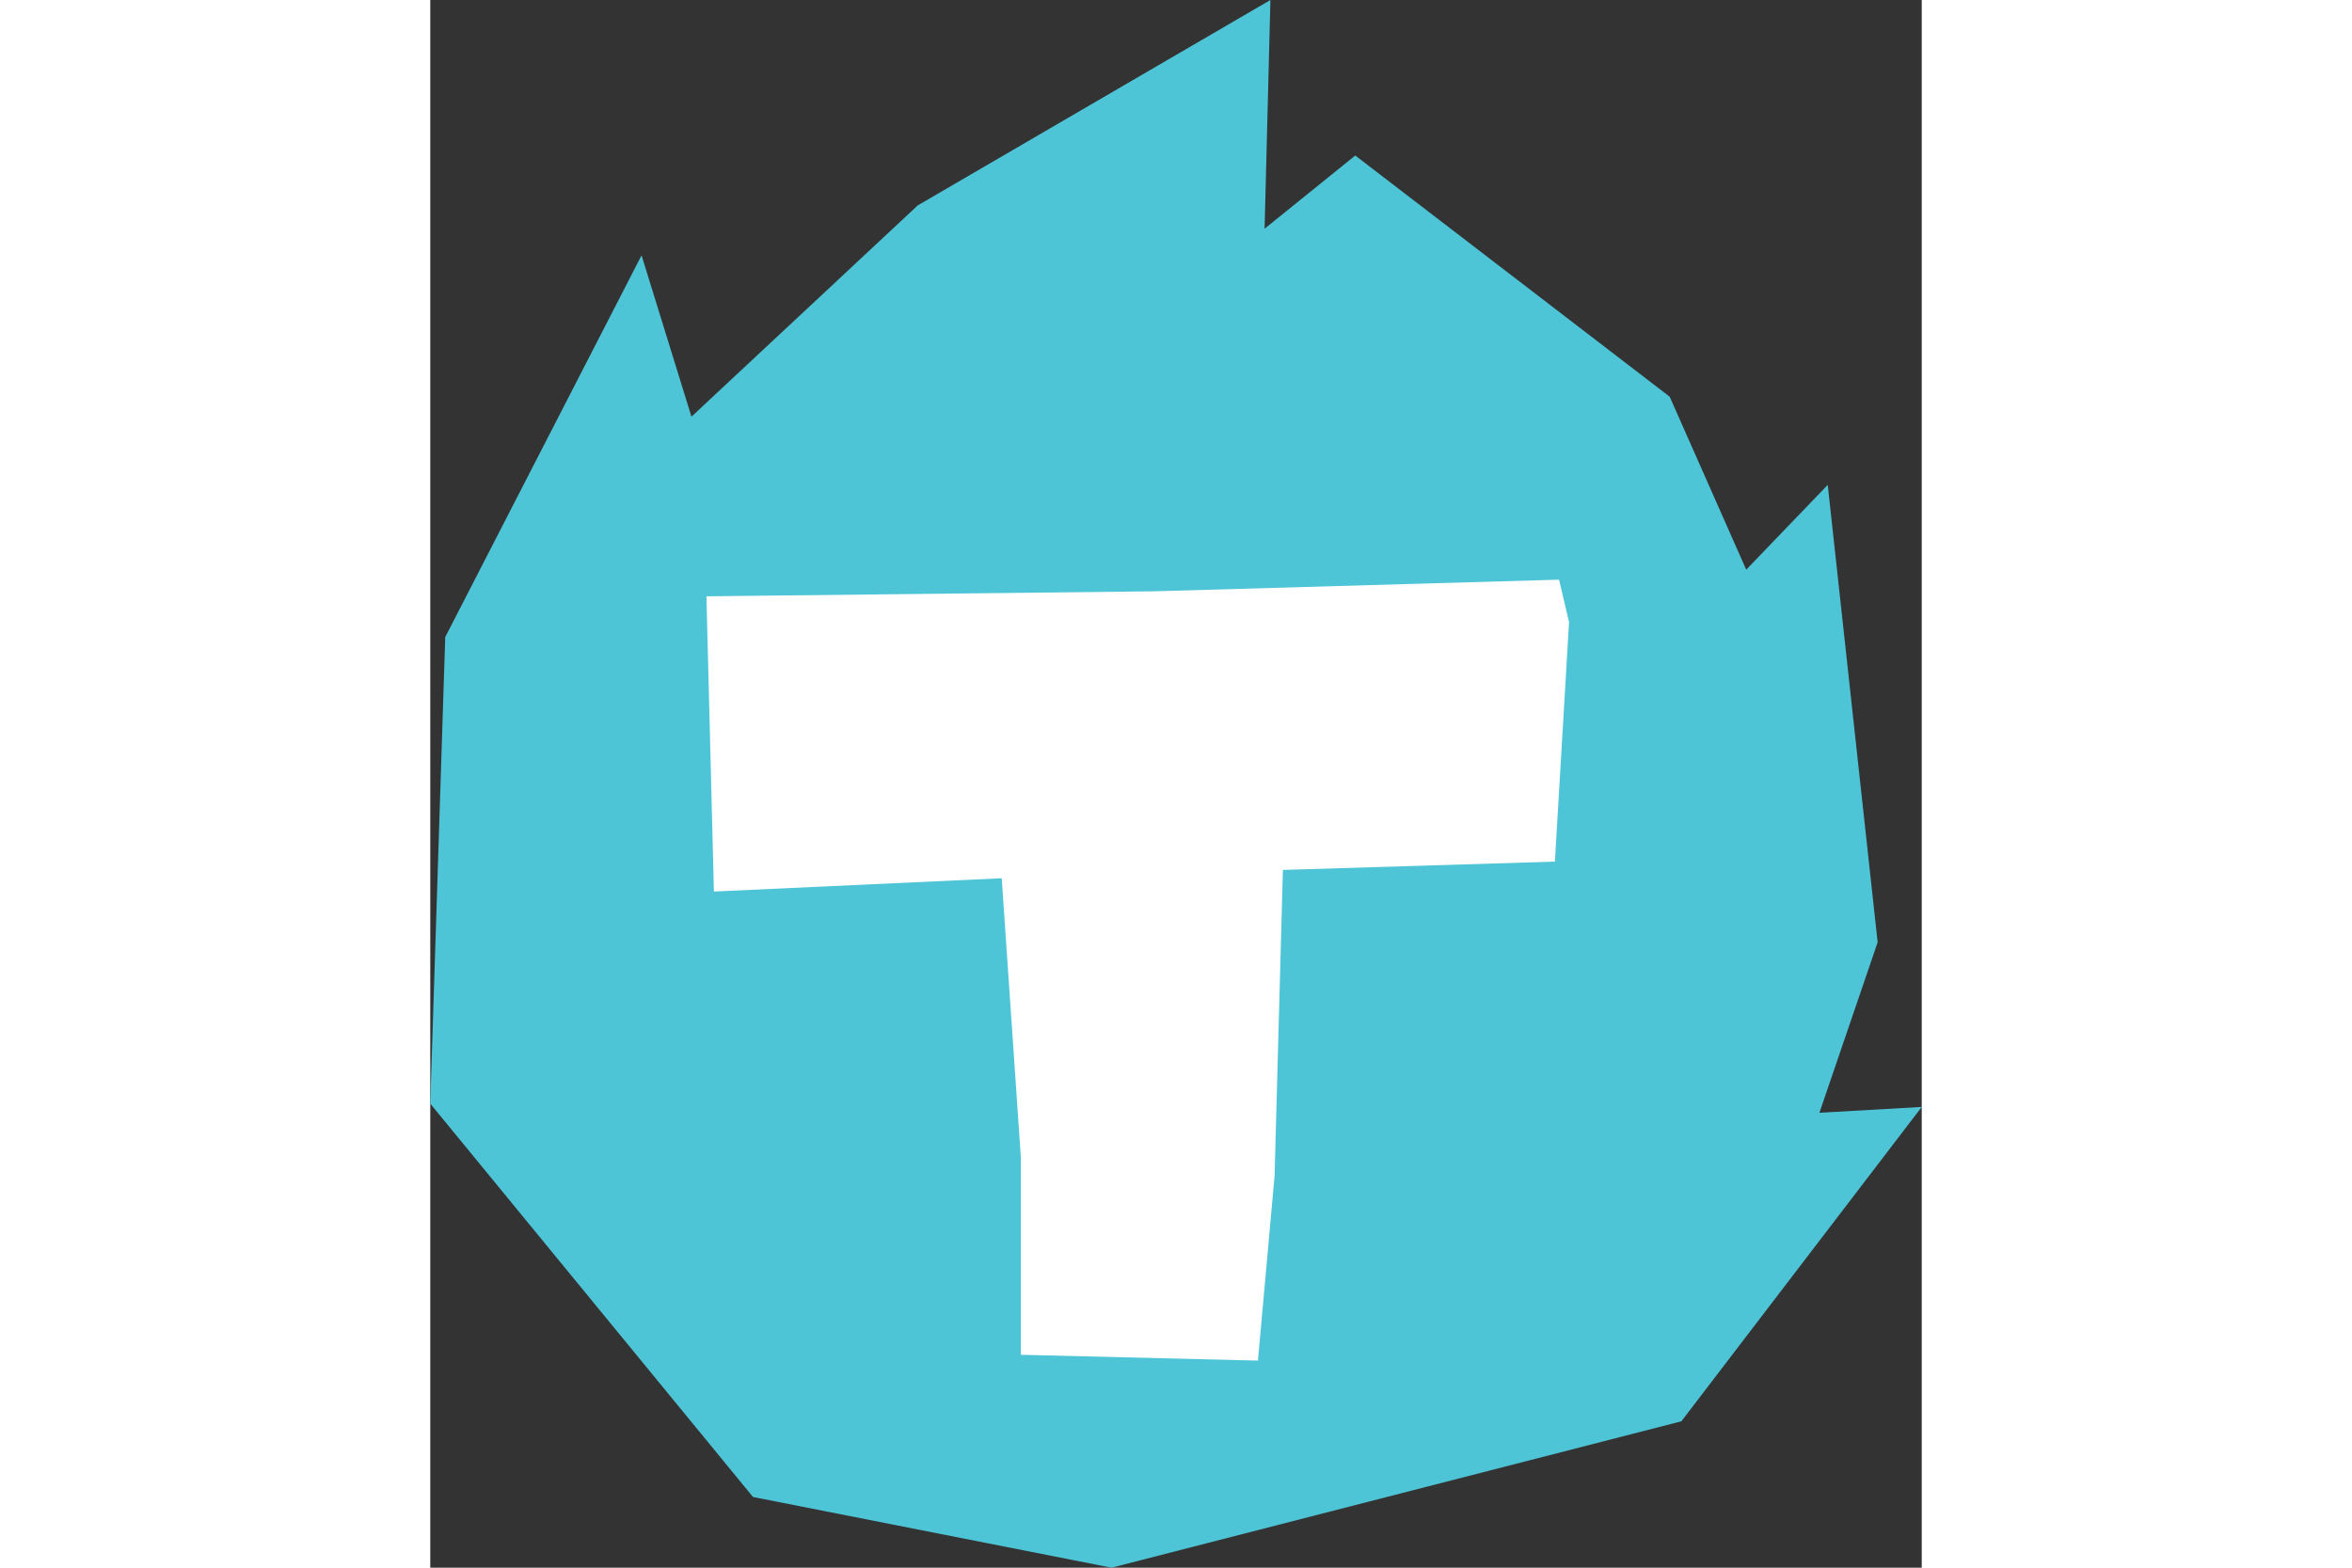
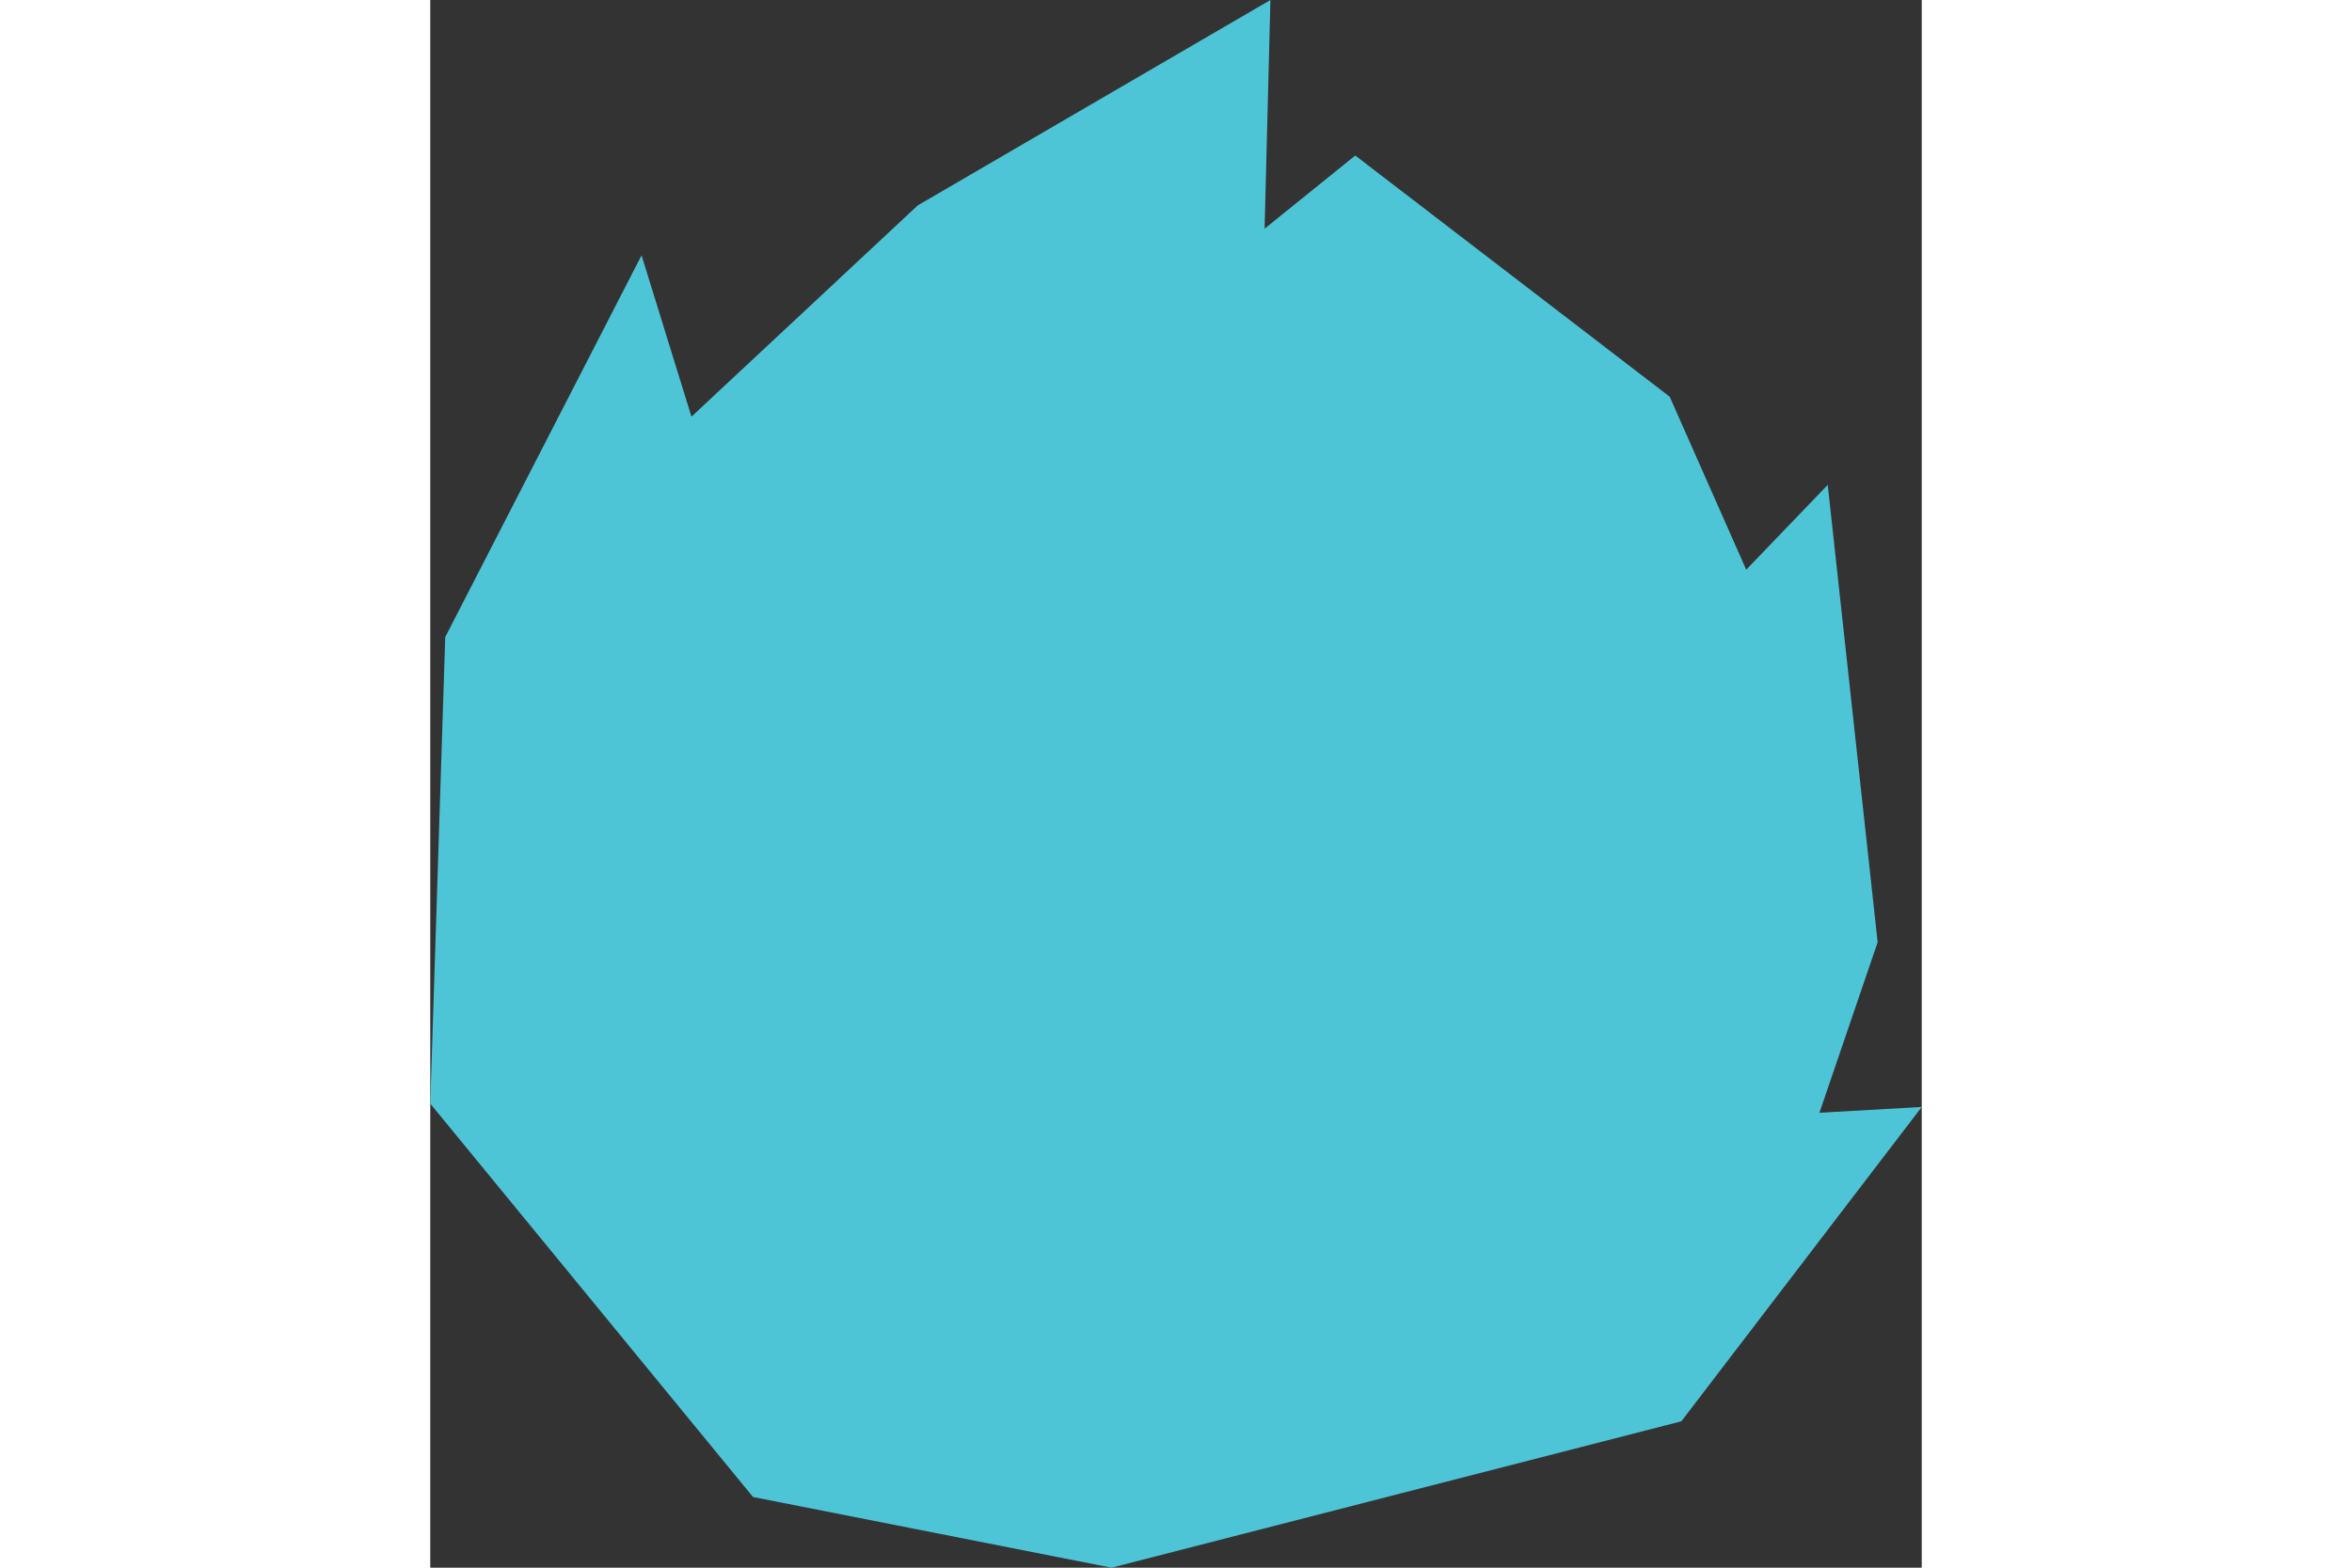
<svg xmlns="http://www.w3.org/2000/svg" version="1.1" id="Слой_1" x="0px" y="0px" viewBox="0 0 179.3 188.5" style="enable-background:new 0 0 179.3 188.5;" xml:space="preserve" width="60" height="40">
  <rect x="0" y="0" width="179.3" height="188.5" fill="#333333" stroke="none" />
  <style type="text/css">
	.st0{fill:#4EC5D7;}
	.st1{fill:#FFFFFF;}
</style>
  <polygon id="XMLID_120_" class="st0" points="25.4,30.7 1.8,76.6 0,132.7 38.8,180 81.9,188.5 150.4,170.9 179.3,133.1 167,133.8   174,113.3 168,58.3 158.2,68.5 149,47.7 111.2,18.7 100.3,27.5 101,0 58.6,24.7 31.4,50.1 " />
-   <polygon id="XMLID_100_" class="st1" points="33.2,71.7 34.1,107.2 68.7,105.6 71,139.2 71,162.9 99.5,163.6 101.5,141.4   102.5,104.6 135.2,103.6 136.9,74.8 135.7,69.7 87,71.1 " />
</svg>